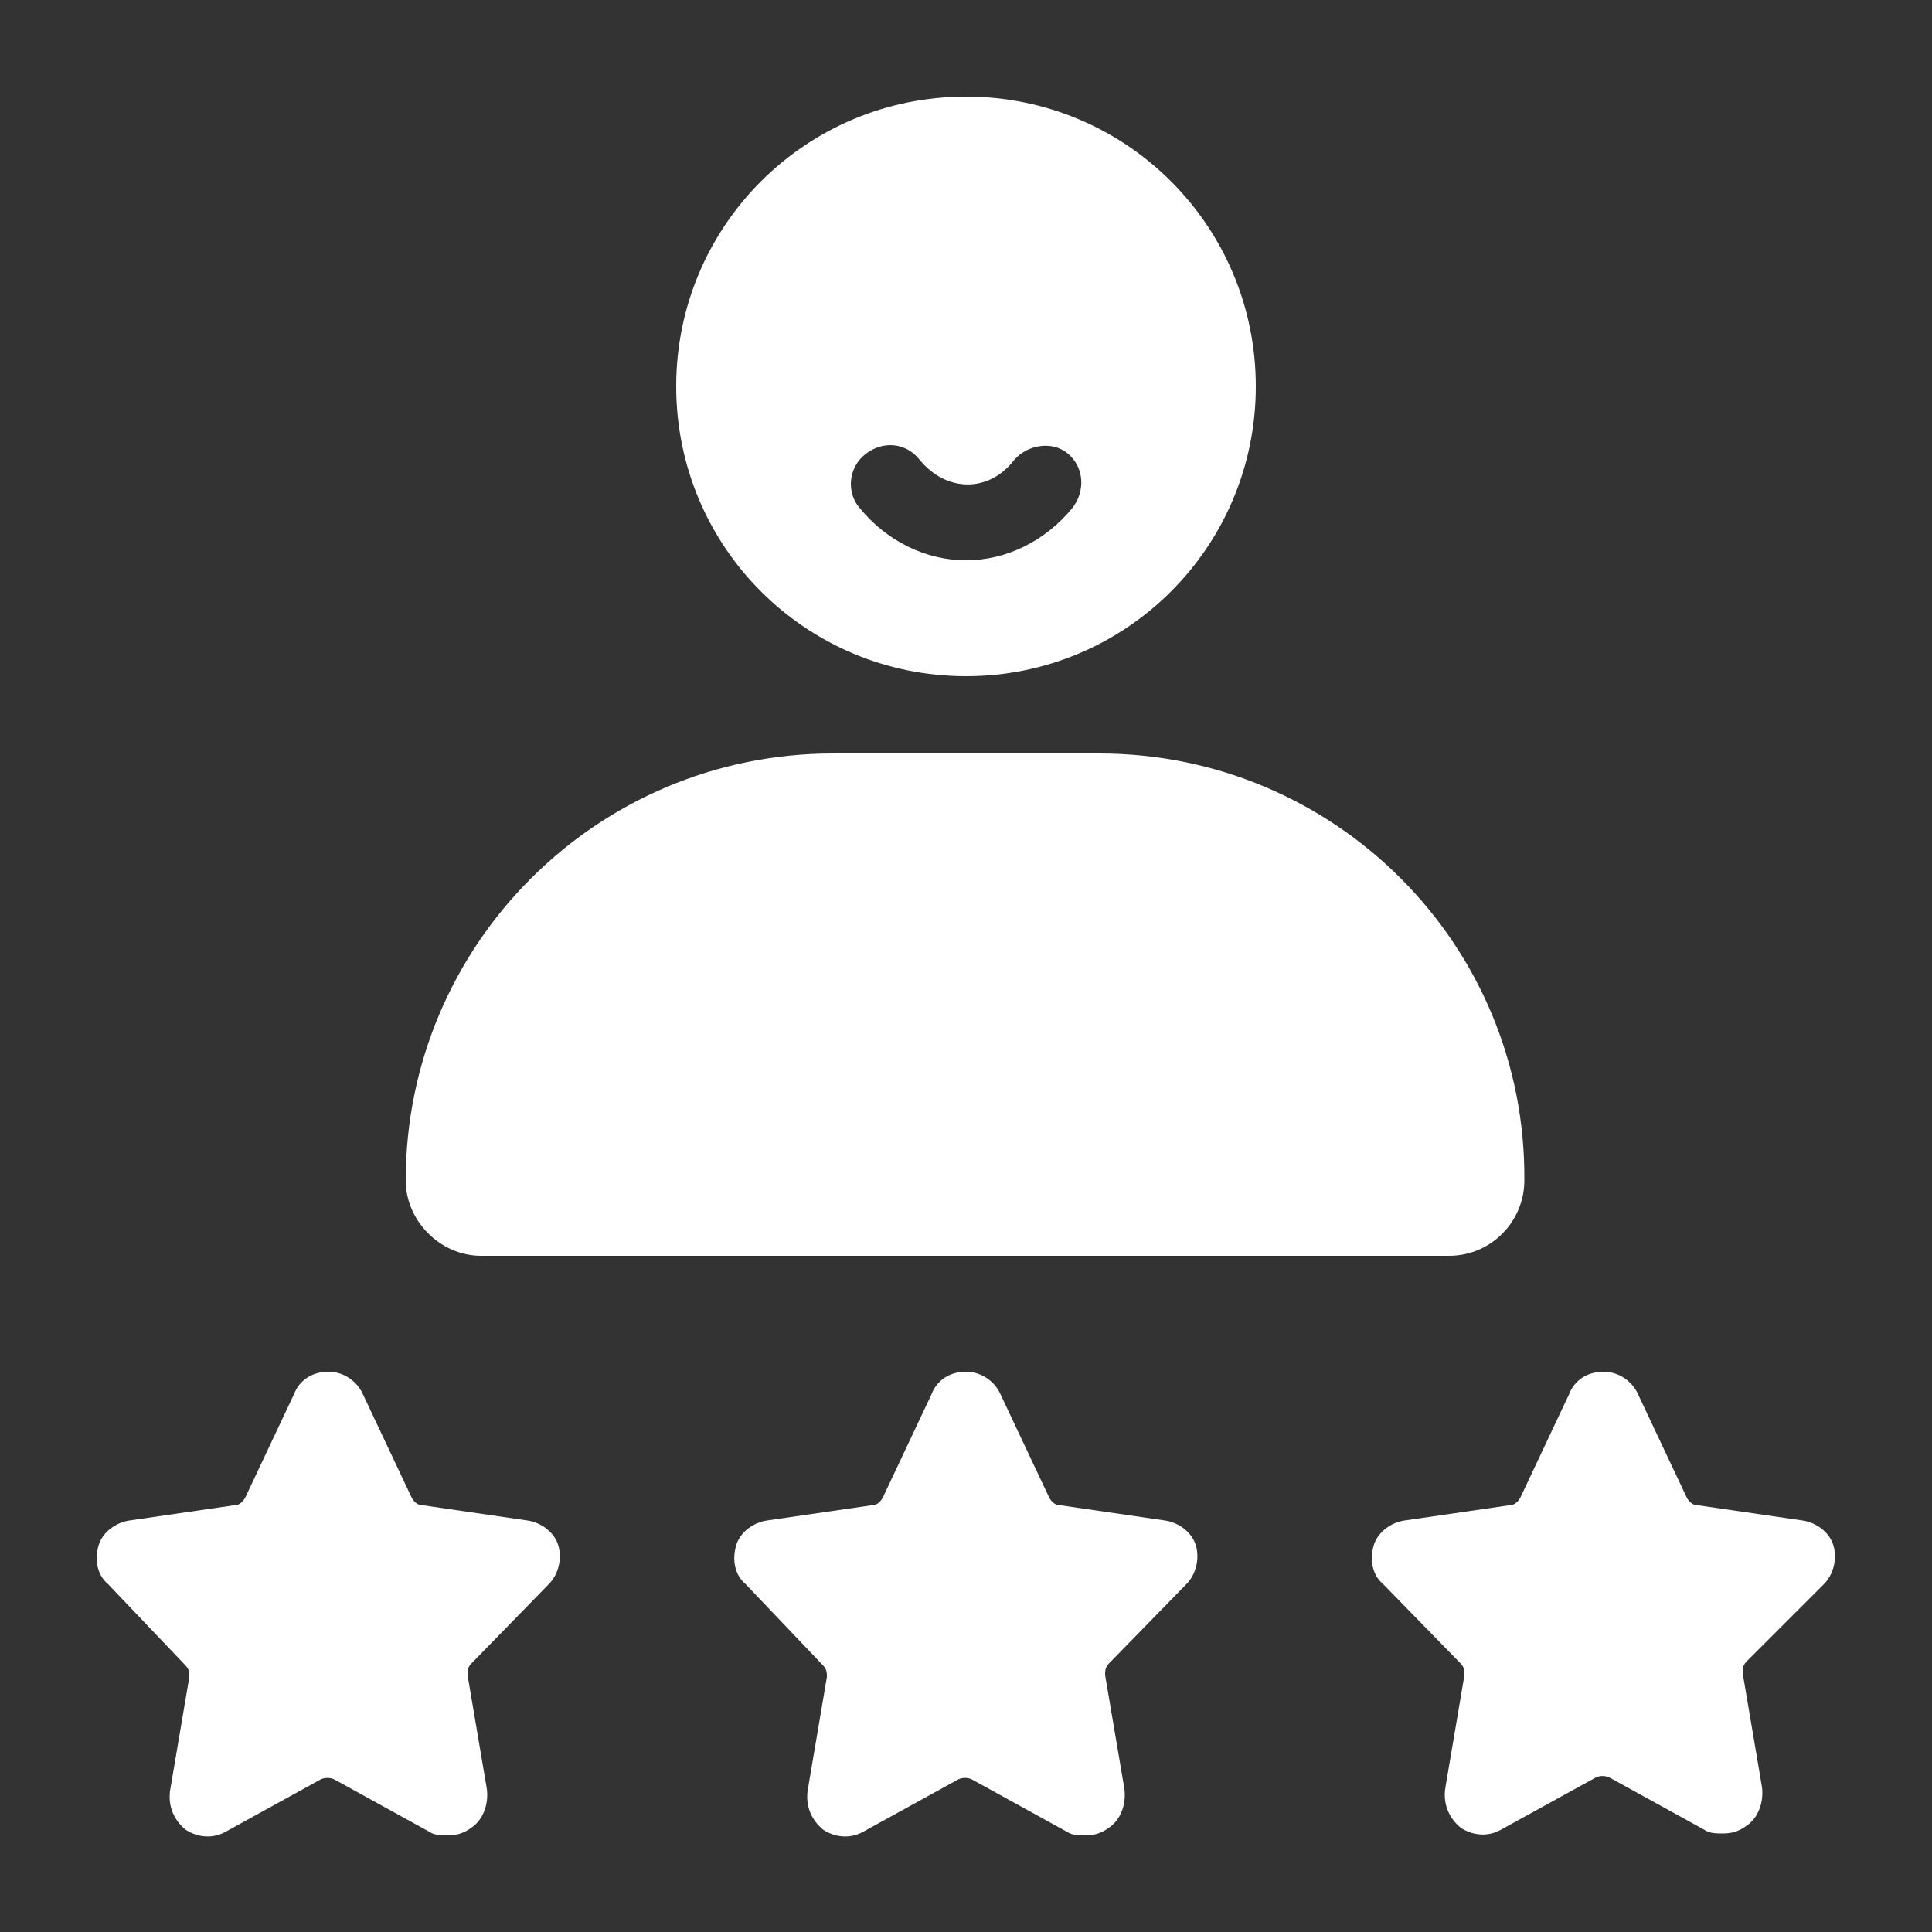
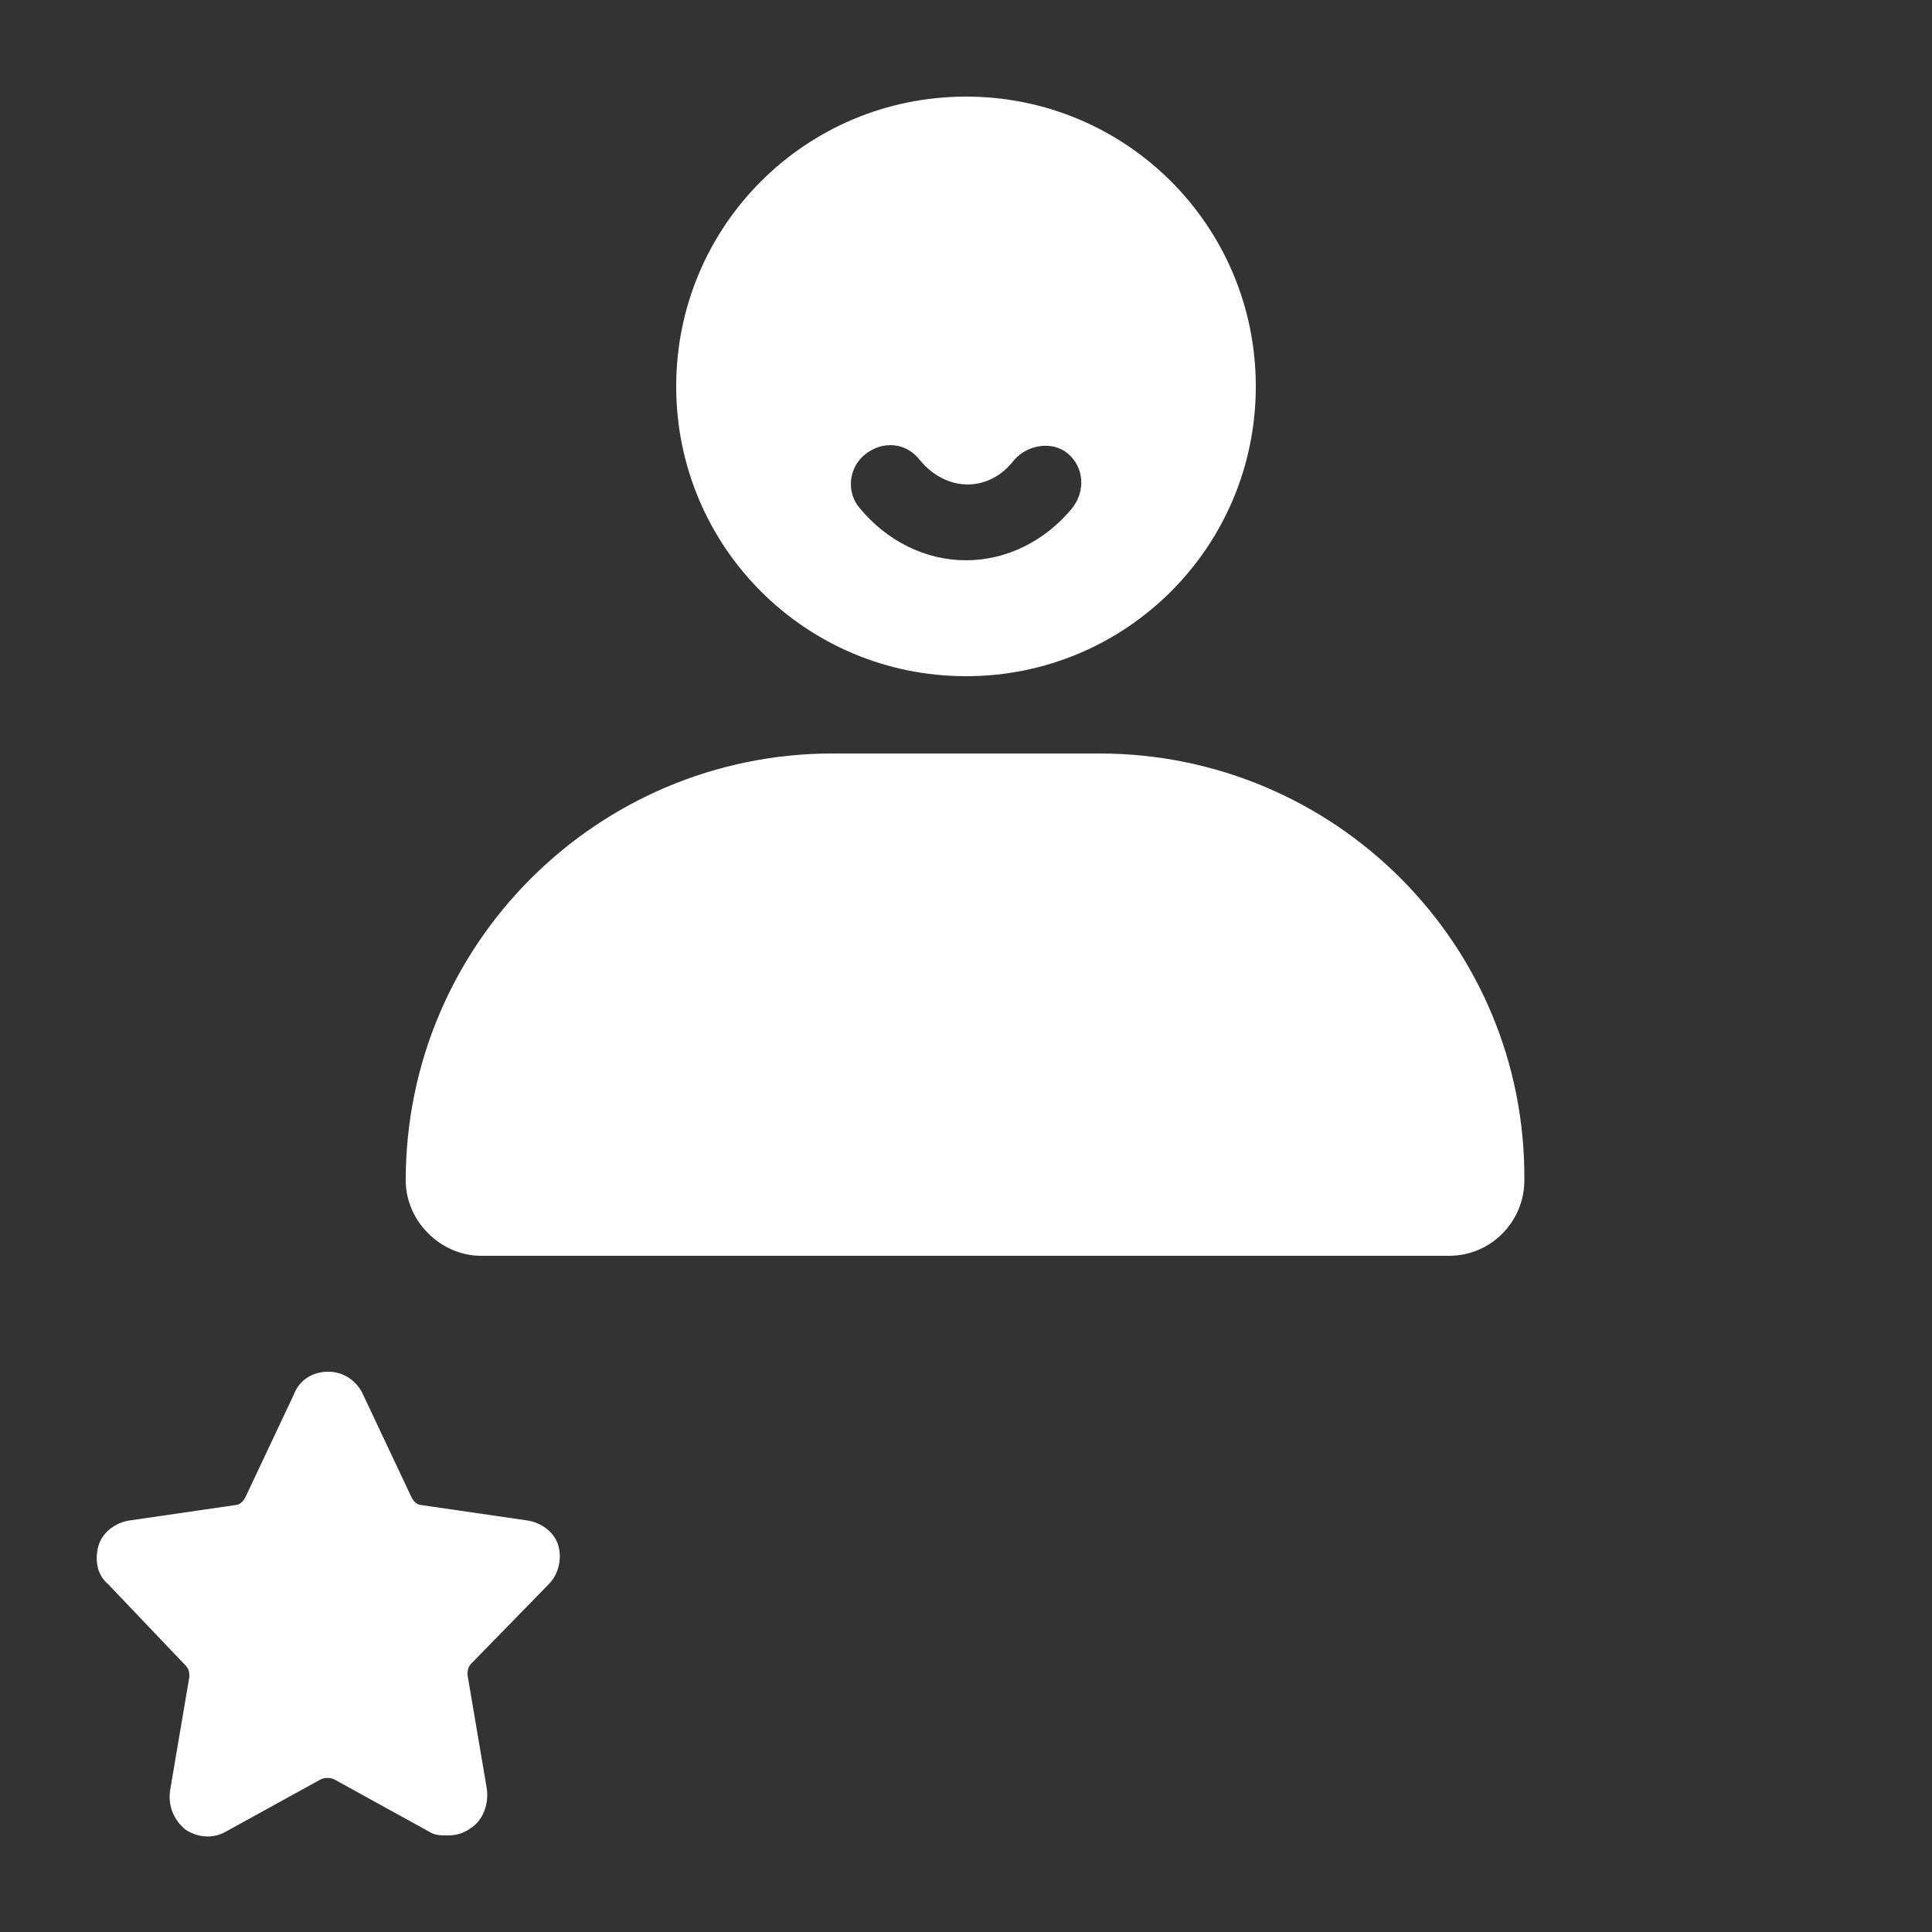
<svg xmlns="http://www.w3.org/2000/svg" fill="#FFFFFF" version="1.1" x="0px" y="0px" viewBox="0 0 100 100" style="enable-background:new 0 0 100 100;" xml:space="preserve">
  <rect x="0" y="0" width="100" height="100" fill="#333333" stroke="none" />
  <g>
    <path d="M50,5c-8.3,0-15,6.7-15,15c0,8.3,6.7,15,15,15s15-6.7,15-15C65,11.7,58.3,5,50,5z M55.5,26.3C54.1,28,52.1,29,50,29   s-4.1-1-5.5-2.7c-0.7-0.8-0.6-2.1,0.3-2.8c0.9-0.7,2.1-0.6,2.8,0.3c1.4,1.7,3.6,1.7,4.9,0c0.7-0.8,2-1,2.8-0.3   C56.1,24.2,56.2,25.4,55.5,26.3z" />
    <path d="M24.9,65h50.1c2.2,0,3.9-1.8,3.9-3.9C79,48.9,69.1,39,56.9,39H43.1C30.9,39,21,48.9,21,61.1C21,63.2,22.8,65,24.9,65z" />
    <path d="M27.3,78.7l-5.5-0.8c-0.2,0-0.4-0.2-0.5-0.4l-2.5-5.3c-0.3-0.7-1-1.2-1.8-1.2s-1.5,0.4-1.8,1.2l-2.5,5.3   c-0.1,0.2-0.3,0.4-0.5,0.4l-5.5,0.8C6,78.8,5.3,79.3,5.1,80S5,81.5,5.6,82l4,4.2c0.2,0.2,0.2,0.4,0.2,0.6l-1,5.9   c-0.1,0.8,0.2,1.5,0.8,2c0.6,0.4,1.4,0.5,2.1,0.1l4.9-2.7c0.2-0.1,0.5-0.1,0.7,0l4.9,2.7c0.3,0.2,0.6,0.2,1,0.2   c0.4,0,0.8-0.1,1.2-0.4c0.6-0.4,0.9-1.2,0.8-2l-1-5.9c0-0.2,0-0.4,0.2-0.6l4-4.1c0.5-0.5,0.7-1.3,0.5-2S28,78.8,27.3,78.7z" />
-     <path d="M60.3,78.7l-5.5-0.8c-0.2,0-0.4-0.2-0.5-0.4l-2.5-5.3c-0.3-0.7-1-1.2-1.8-1.2s-1.5,0.4-1.8,1.2l-2.5,5.3   c-0.1,0.2-0.3,0.4-0.5,0.4l-5.5,0.8c-0.7,0.1-1.4,0.6-1.6,1.3s-0.1,1.5,0.5,2l4,4.2c0.2,0.2,0.2,0.4,0.2,0.6l-1,5.9   c-0.1,0.8,0.2,1.5,0.8,2c0.6,0.4,1.4,0.5,2.1,0.1l4.9-2.7c0.2-0.1,0.5-0.1,0.7,0l4.9,2.7c0.3,0.2,0.6,0.2,1,0.2   c0.4,0,0.8-0.1,1.2-0.4c0.6-0.4,0.9-1.2,0.8-2l-1-5.9c0-0.2,0-0.4,0.2-0.6l4-4.1c0.5-0.5,0.7-1.3,0.5-2   C61.7,79.3,61,78.8,60.3,78.7z" />
-     <path d="M94.4,82c0.5-0.5,0.7-1.3,0.5-2c-0.2-0.7-0.9-1.2-1.6-1.3l-5.5-0.8c-0.2,0-0.4-0.2-0.5-0.4l-2.5-5.3   c-0.3-0.7-1-1.2-1.8-1.2s-1.5,0.4-1.8,1.2l-2.5,5.3c-0.1,0.2-0.3,0.4-0.5,0.4l-5.5,0.8c-0.7,0.1-1.4,0.6-1.6,1.3   c-0.2,0.7-0.1,1.5,0.5,2l4,4.1c0.2,0.2,0.2,0.4,0.2,0.6l-1,5.9c-0.1,0.8,0.2,1.5,0.8,2c0.6,0.4,1.4,0.5,2.1,0.1l4.9-2.7   c0.2-0.1,0.5-0.1,0.7,0l4.9,2.7c0.3,0.2,0.6,0.2,1,0.2c0.4,0,0.8-0.1,1.2-0.4c0.6-0.4,0.9-1.2,0.8-2l-1-5.9c0-0.2,0-0.4,0.2-0.6   L94.4,82z" />
  </g>
</svg>